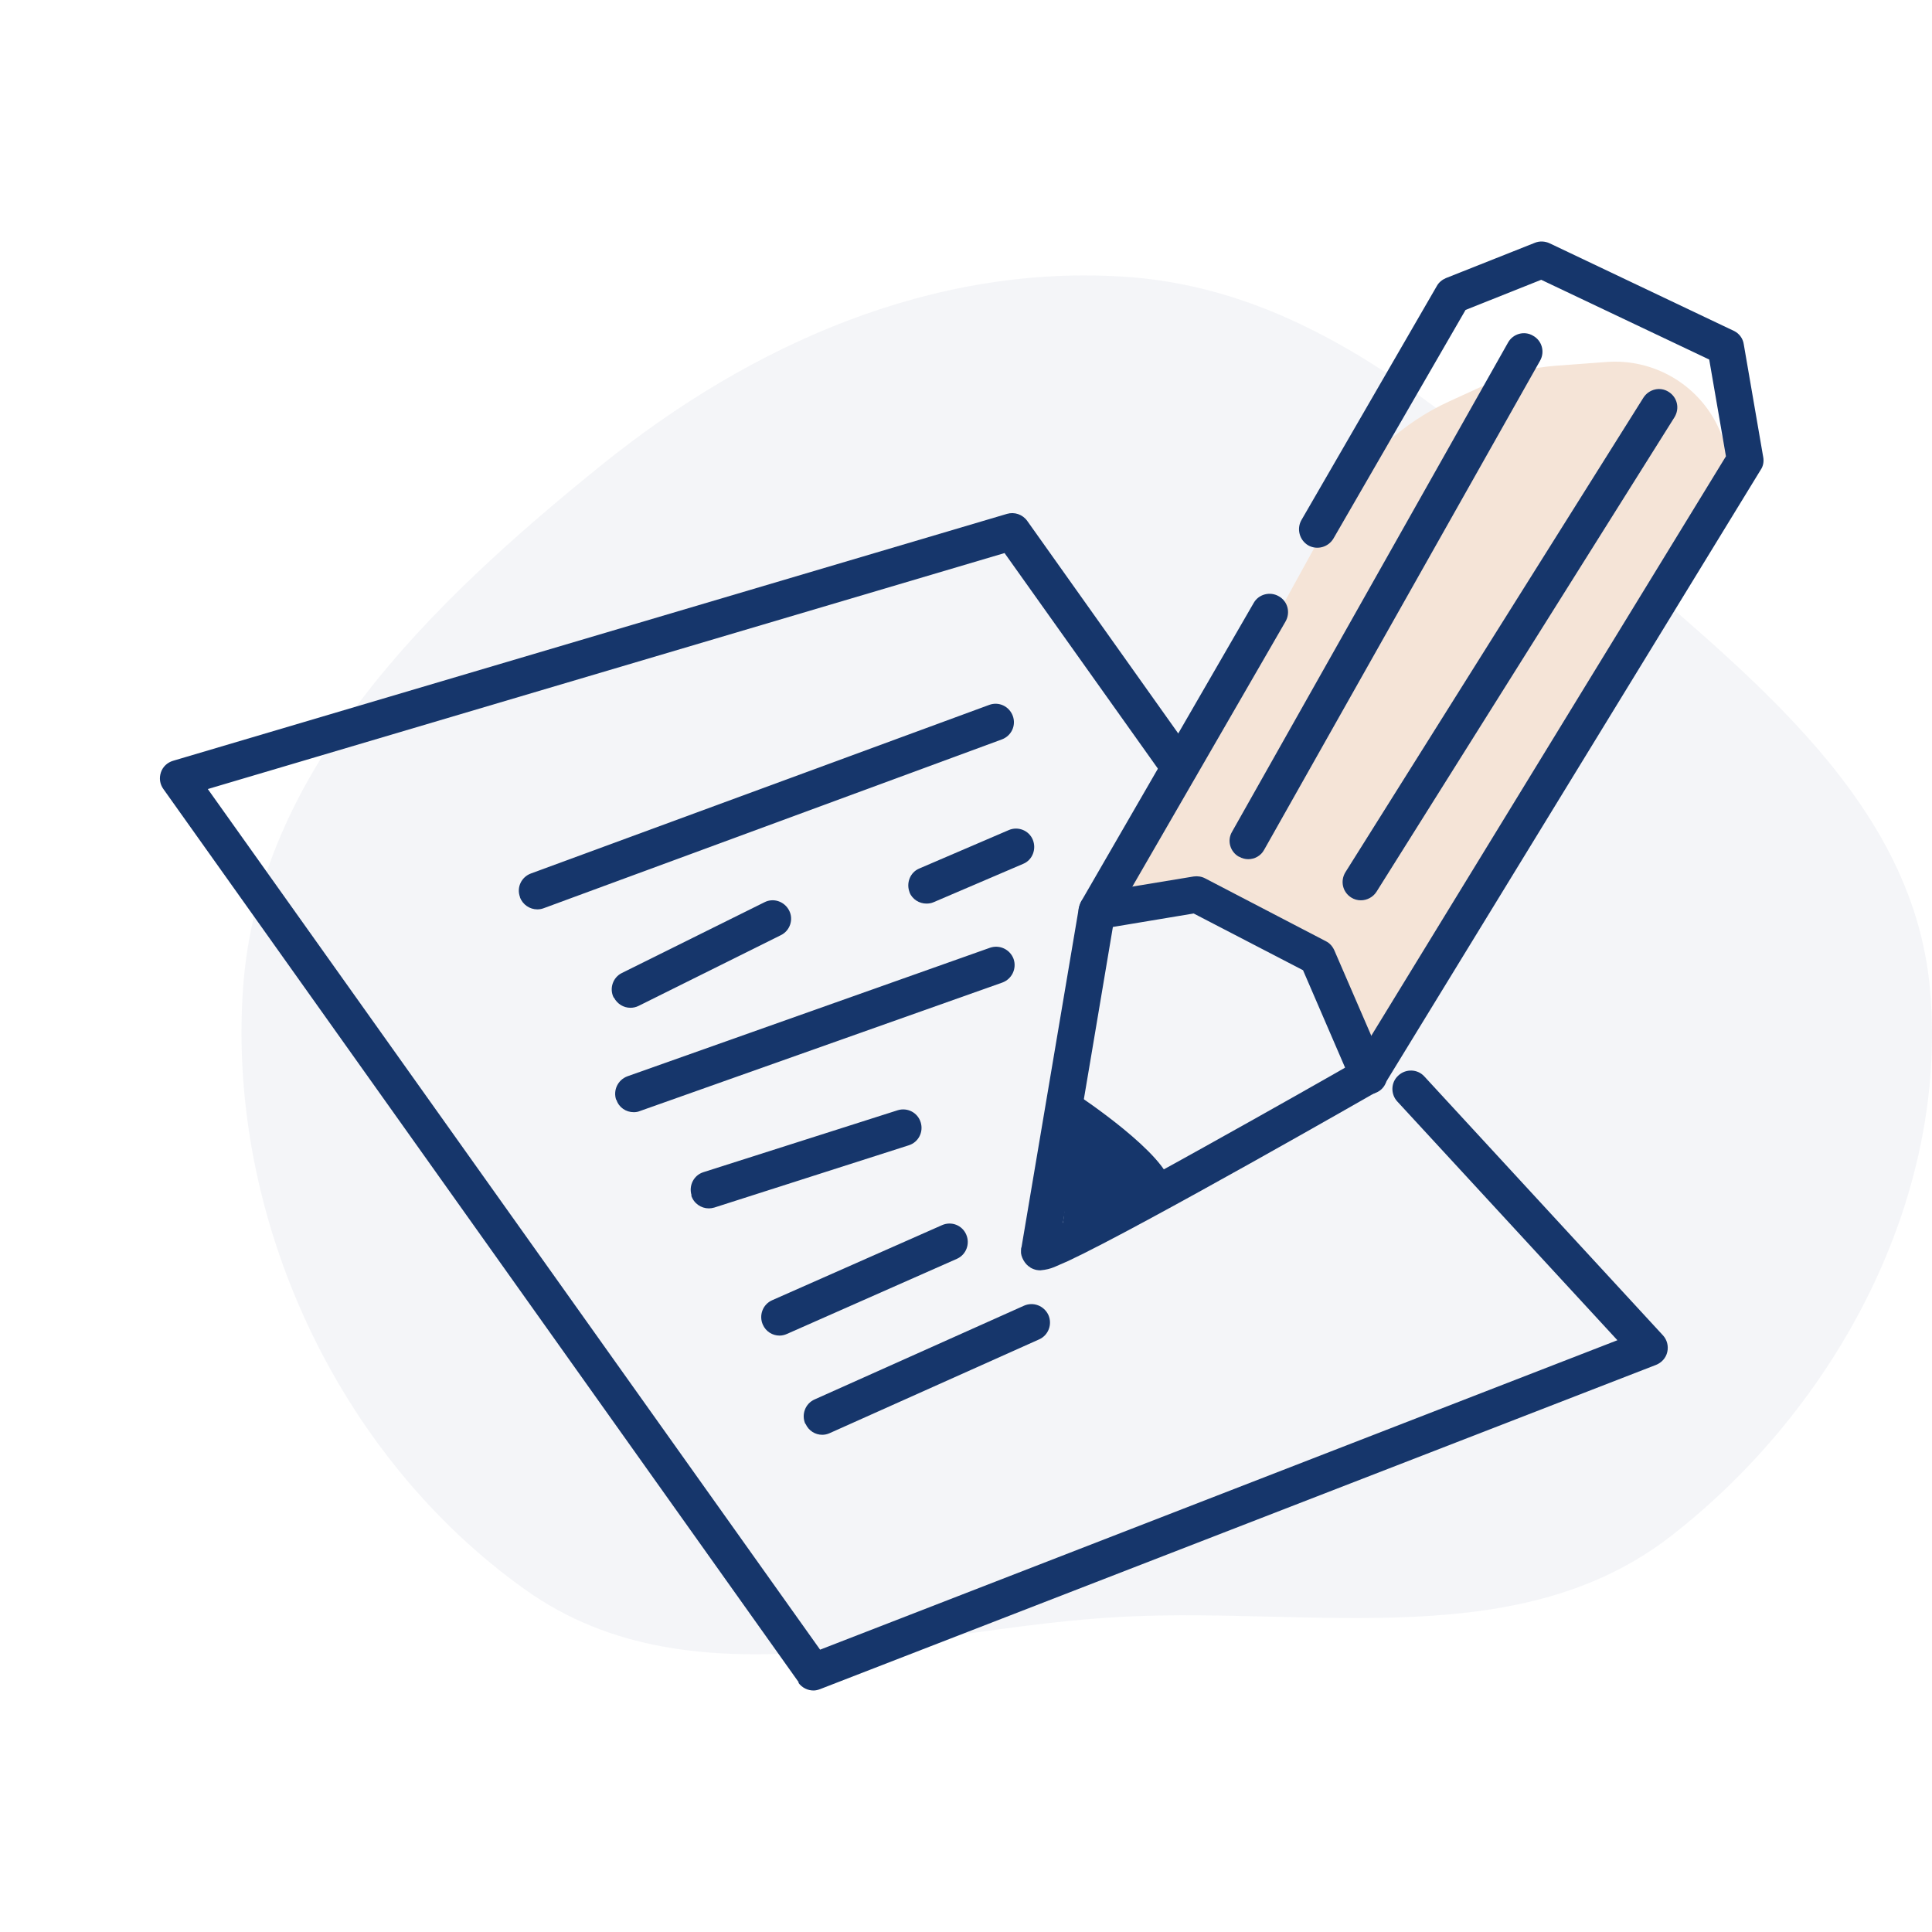
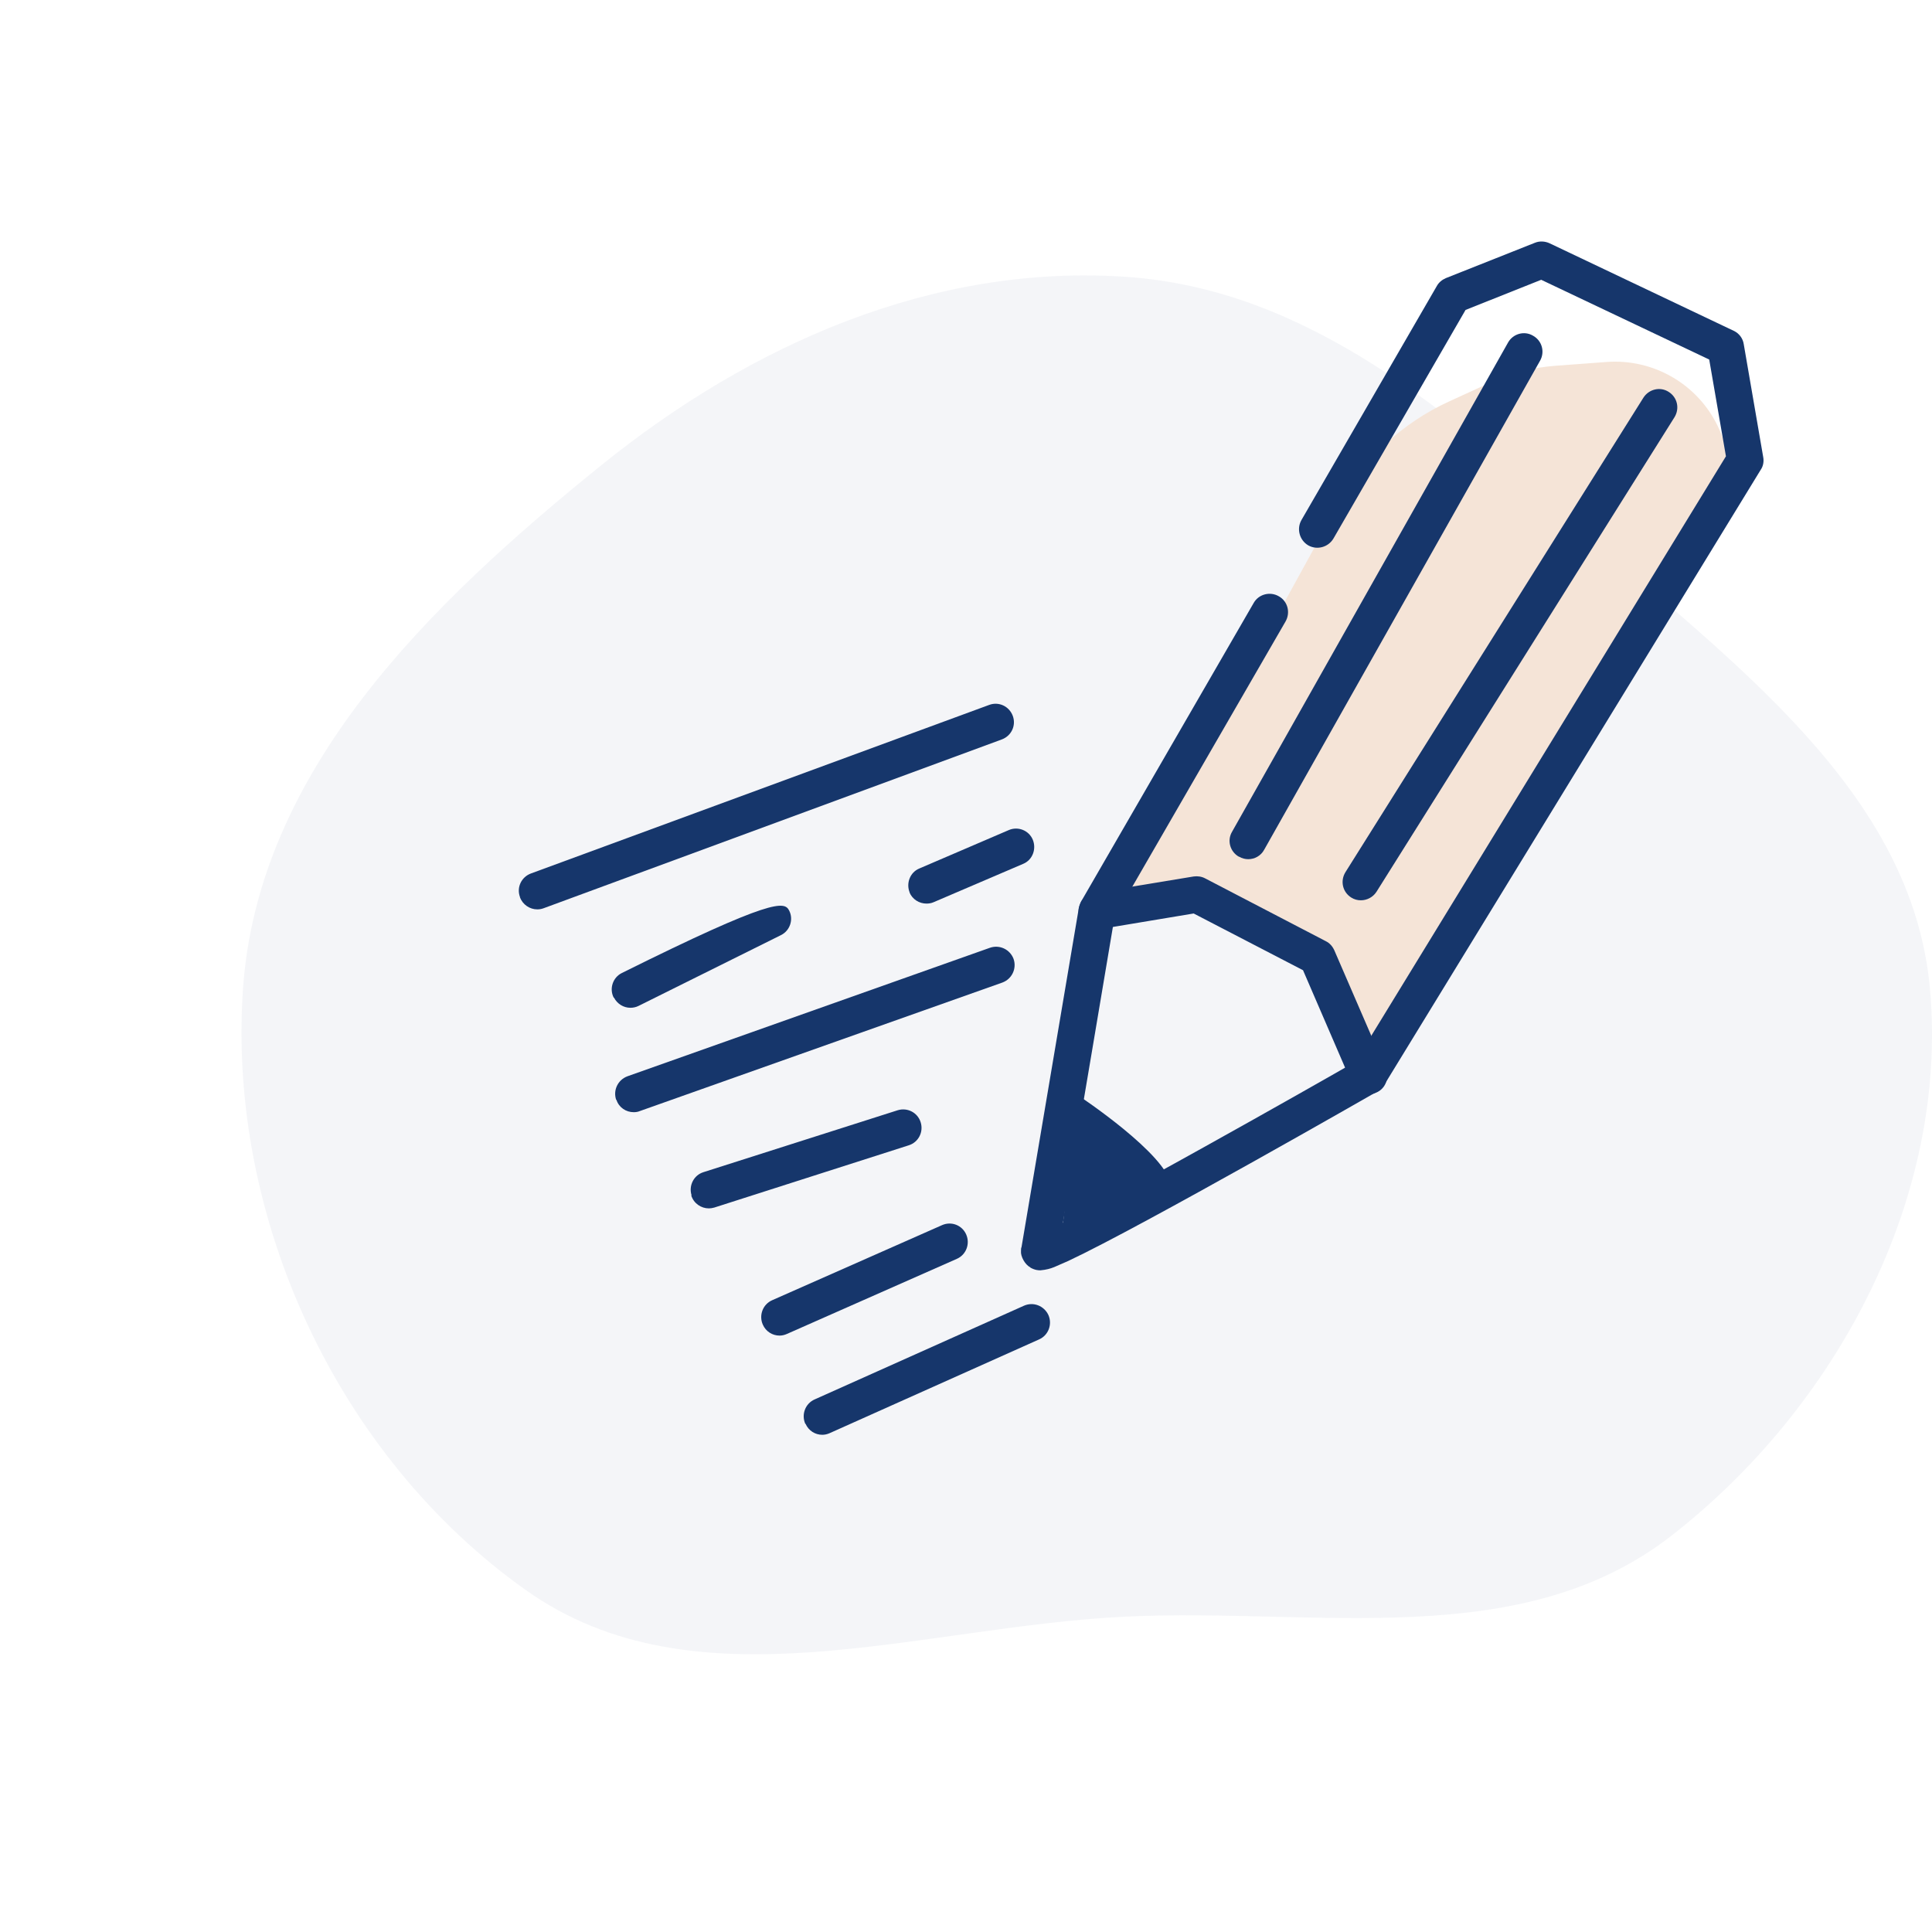
<svg xmlns="http://www.w3.org/2000/svg" width="160" height="160" viewBox="0 0 160 160" fill="none">
  <path fill-rule="evenodd" clip-rule="evenodd" d="M93.234 22.925C108.247 23.94 119.921 34.052 131.18 44.035C143.51 54.967 158.409 65.565 159.84 81.981C161.345 99.245 152.098 116.524 138.429 127.175C125.94 136.907 109.049 133.131 93.234 133.881C76.016 134.698 57.594 141.655 43.538 131.677C28.014 120.658 18.843 100.975 20.118 81.981C21.338 63.791 35.606 49.99 49.788 38.535C62.233 28.483 77.273 21.847 93.234 22.925Z" fill="#1F386B" fill-opacity="0.05" />
  <path d="M110.816 41.79C112.884 38.03 116.106 35.035 120.007 33.247L123.439 31.674C125.133 30.897 126.951 30.43 128.809 30.292L133.054 29.977C136.94 29.69 140.604 31.818 142.279 35.335V35.335C143.663 38.242 143.471 41.653 141.77 44.386L114 89L109.5 79L99 74L92 76L110.816 41.79Z" fill="#F5E4D7" />
  <path d="M85.326 104.953C84.895 104.748 84.509 104.045 84.555 103.613C84.555 103.477 84.555 103.364 84.6 103.273C84.941 101.276 89.344 75.218 89.344 75.195L89.526 74.673L103.826 49.932C104.234 49.206 105.187 48.956 105.914 49.387C106.64 49.796 106.89 50.726 106.459 51.475L92.295 75.99C91.909 78.282 89.14 94.761 88.028 101.276C88.709 100.935 89.526 100.527 90.411 100.05C93.021 98.688 96.358 96.872 99.649 95.034C105.324 91.878 110.839 88.746 112.247 87.929L142.935 37.788L141.55 29.776L127.636 23.171L121.371 25.667L110.431 44.598C110 45.324 109.069 45.574 108.343 45.165C107.616 44.734 107.367 43.803 107.775 43.077L118.988 23.693C119.147 23.398 119.419 23.171 119.737 23.034L127.114 20.106C127.5 19.947 127.954 19.97 128.34 20.152L143.57 27.392C144.024 27.597 144.342 28.028 144.41 28.505L146.022 37.856C146.09 38.219 146.022 38.605 145.818 38.901L114.63 89.858C114.494 90.085 114.312 90.244 114.085 90.38C114.085 90.38 94.61 101.548 88.459 104.431C87.46 104.839 87.142 105.112 86.166 105.202C86.007 105.202 85.735 105.202 85.326 104.975V104.953Z" fill="#16366B" />
  <path d="M111.929 89.656L107.911 80.349L98.855 75.651L91.092 76.945C90.252 77.081 89.48 76.513 89.344 75.696C89.208 74.856 89.775 74.085 90.592 73.948L98.855 72.586C99.172 72.541 99.513 72.586 99.808 72.745L109.795 77.943C110.113 78.102 110.34 78.352 110.499 78.692L114.743 88.498C115.084 89.27 114.743 90.178 113.949 90.495C113.745 90.586 113.563 90.632 113.359 90.632C112.769 90.632 112.201 90.291 111.952 89.701L111.929 89.656Z" fill="#16366B" />
  <path d="M102.6 70.95C101.874 70.541 101.601 69.611 102.033 68.884L124.89 28.368C125.298 27.641 126.229 27.369 126.955 27.8C127.704 28.209 127.954 29.14 127.545 29.866L104.688 70.382C104.416 70.882 103.894 71.154 103.372 71.154C103.122 71.154 102.85 71.086 102.623 70.95H102.6Z" fill="#16366B" />
  <path d="M111.906 74.332C111.18 73.878 110.975 72.947 111.429 72.221L136.103 32.93C136.557 32.226 137.487 31.999 138.191 32.453C138.917 32.907 139.121 33.838 138.667 34.564L113.994 73.855C113.699 74.309 113.2 74.559 112.701 74.559C112.428 74.559 112.156 74.491 111.906 74.332Z" fill="#16366B" />
  <path d="M89.299 90.724C89.299 90.724 96.721 95.627 96.993 98.214L87.823 103.027L89.299 90.724Z" fill="#16366B" />
-   <path d="M66.146 139.319L13.531 65.345C13.236 64.936 13.168 64.437 13.327 63.961C13.486 63.484 13.872 63.143 14.326 63.007L83.397 42.556C84.01 42.374 84.691 42.601 85.077 43.146L98.945 62.667C99.422 63.348 99.263 64.301 98.582 64.8C97.901 65.277 96.948 65.118 96.449 64.437L83.193 45.802L17.209 65.345L67.917 136.618L133.946 110.992L115.719 91.221C115.152 90.608 115.175 89.632 115.81 89.065C116.423 88.497 117.399 88.52 117.967 89.156L137.714 110.583C138.055 110.946 138.191 111.468 138.077 111.968C137.964 112.467 137.601 112.853 137.147 113.034L67.917 139.886C67.735 139.955 67.554 140 67.372 140C66.895 140 66.419 139.773 66.124 139.364L66.146 139.319Z" fill="#16366B" />
  <path d="M43.062 74.289C42.767 73.494 43.175 72.632 43.97 72.337L81.922 58.377C82.716 58.082 83.579 58.491 83.874 59.285C84.169 60.08 83.76 60.942 82.966 61.237L45.014 75.219C44.833 75.287 44.651 75.31 44.492 75.31C43.879 75.31 43.289 74.924 43.062 74.311V74.289Z" fill="#16366B" />
-   <path d="M50.825 82.62C50.439 81.871 50.757 80.94 51.506 80.577L63.309 74.721C64.058 74.335 64.966 74.653 65.352 75.402C65.738 76.151 65.42 77.081 64.671 77.445L52.891 83.301C52.664 83.414 52.437 83.46 52.21 83.46C51.642 83.46 51.12 83.142 50.848 82.62H50.825Z" fill="#16366B" />
+   <path d="M50.825 82.62C50.439 81.871 50.757 80.94 51.506 80.577C64.058 74.335 64.966 74.653 65.352 75.402C65.738 76.151 65.42 77.081 64.671 77.445L52.891 83.301C52.664 83.414 52.437 83.46 52.21 83.46C51.642 83.46 51.12 83.142 50.848 82.62H50.825Z" fill="#16366B" />
  <path d="M75.339 73.923C75.021 73.151 75.362 72.243 76.134 71.925L83.533 68.748C84.305 68.407 85.213 68.77 85.531 69.542C85.849 70.314 85.508 71.222 84.736 71.54L77.314 74.718C77.11 74.808 76.905 74.831 76.724 74.831C76.134 74.831 75.566 74.49 75.317 73.9L75.339 73.923Z" fill="#16366B" />
  <path d="M51.029 91.086C50.757 90.291 51.166 89.429 51.96 89.134L81.99 78.488C82.784 78.216 83.647 78.624 83.942 79.419C84.214 80.213 83.806 81.076 83.011 81.371L52.981 92.016C52.822 92.085 52.641 92.107 52.482 92.107C51.846 92.107 51.256 91.721 51.052 91.086H51.029Z" fill="#16366B" />
  <path d="M57.271 98.984C57.022 98.189 57.453 97.327 58.247 97.077L74.34 91.947C75.135 91.698 75.997 92.129 76.247 92.946C76.497 93.74 76.065 94.603 75.248 94.853L59.155 100.005C58.996 100.051 58.837 100.073 58.701 100.073C58.066 100.073 57.453 99.665 57.248 99.006L57.271 98.984Z" fill="#16366B" />
  <path d="M63.173 109.7C62.832 108.928 63.173 108.02 63.945 107.68L78.018 101.46C78.789 101.12 79.675 101.46 80.015 102.232C80.356 103.004 80.015 103.912 79.243 104.252L65.17 110.471C64.966 110.562 64.762 110.608 64.558 110.608C63.967 110.608 63.423 110.267 63.173 109.7Z" fill="#16366B" />
  <path d="M66.691 117.915C66.35 117.144 66.691 116.236 67.463 115.895L84.804 108.132C85.576 107.792 86.461 108.132 86.824 108.904C87.165 109.676 86.824 110.584 86.053 110.924L68.711 118.687C68.507 118.778 68.302 118.823 68.098 118.823C67.508 118.823 66.963 118.483 66.714 117.915H66.691Z" fill="#16366B" />
</svg>